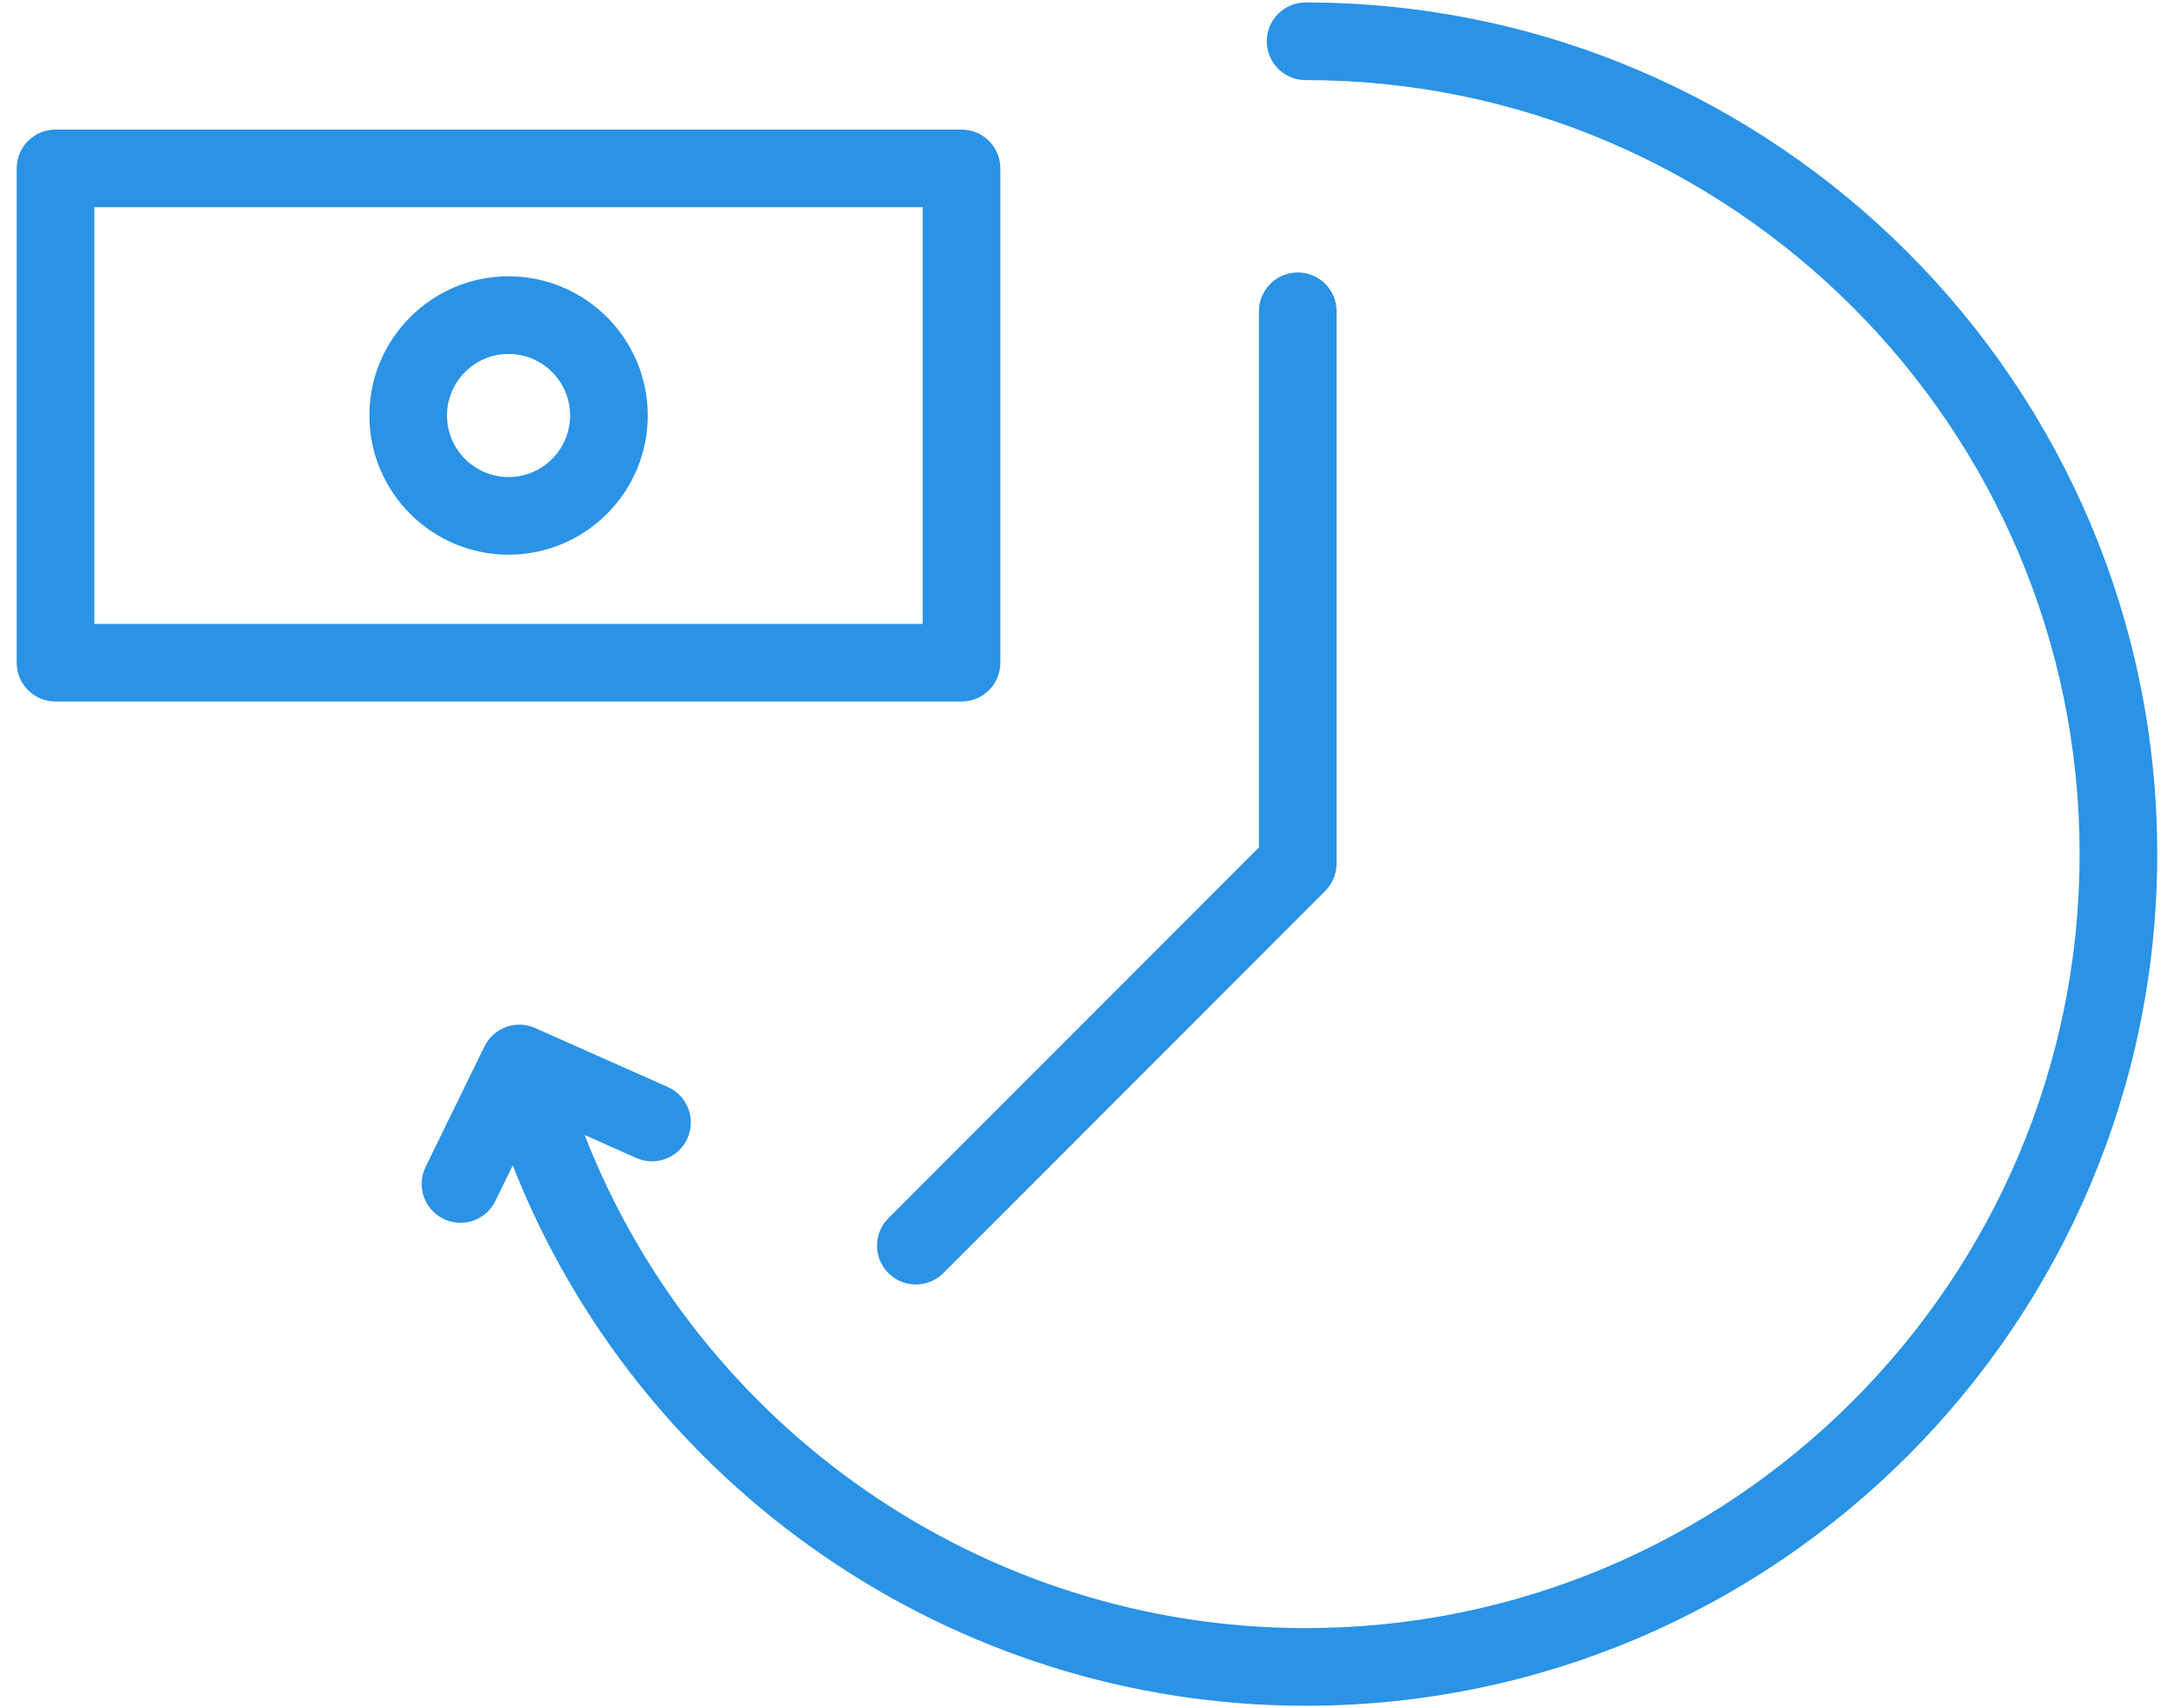
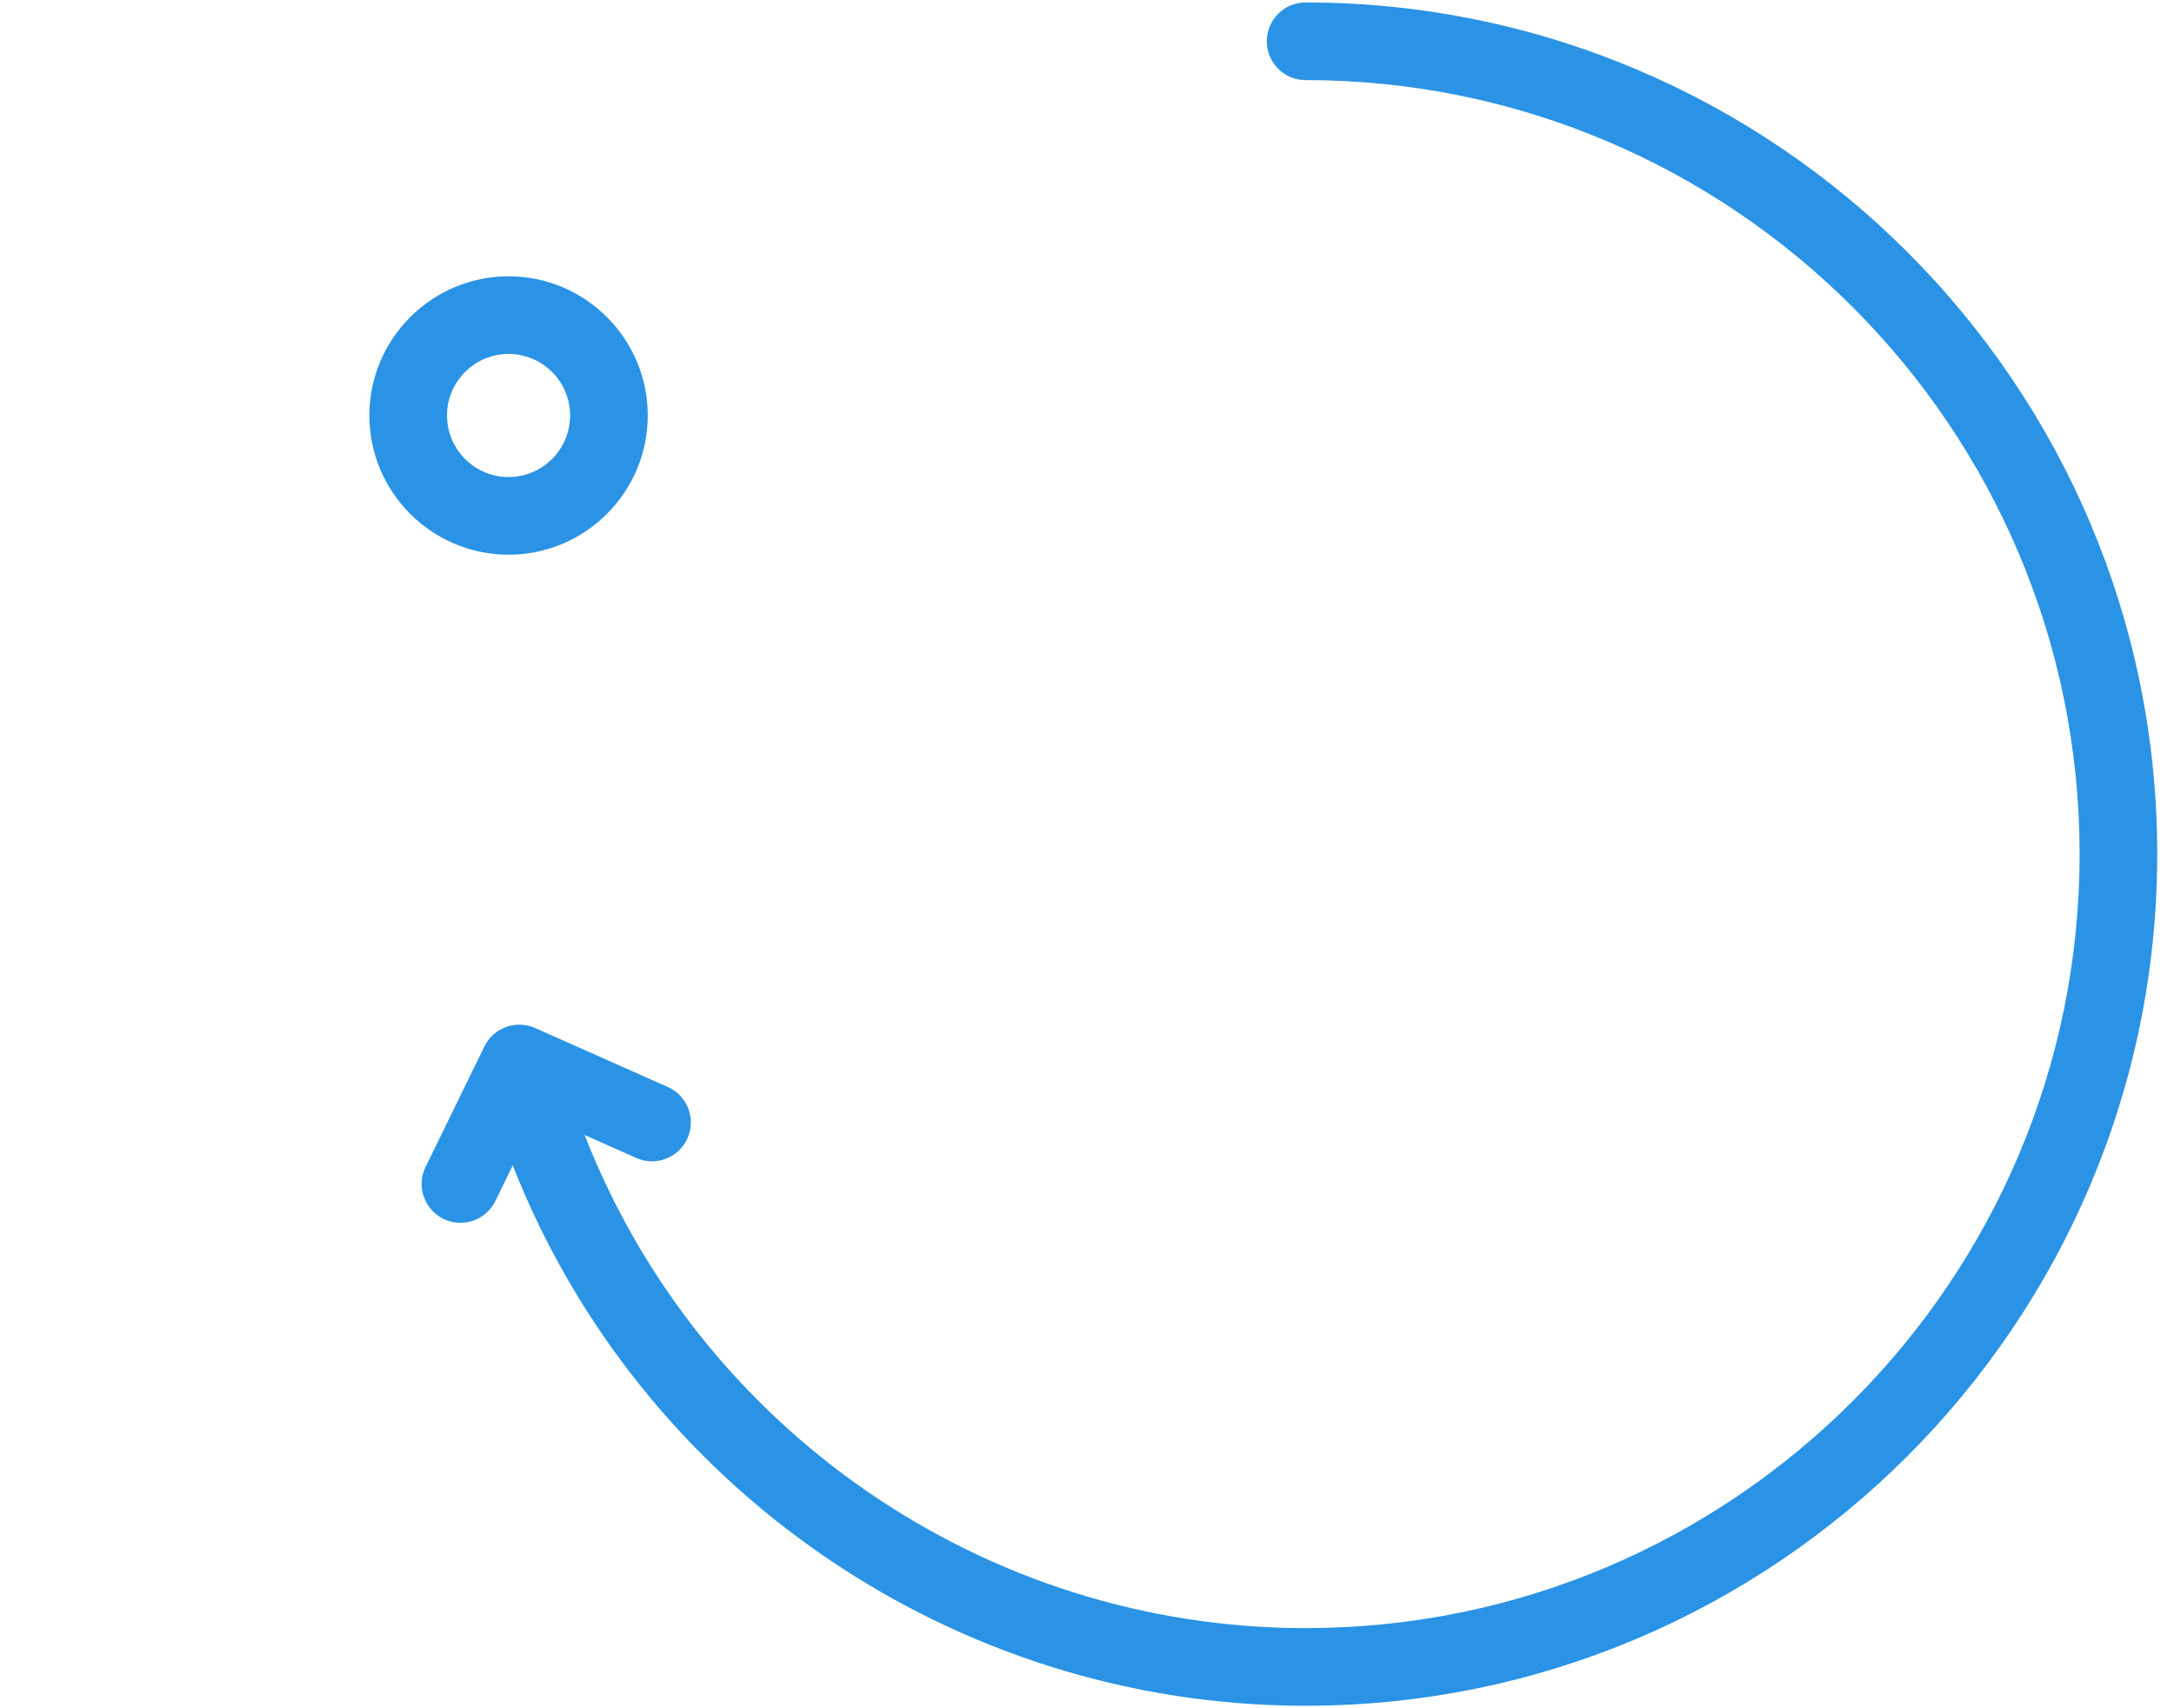
<svg xmlns="http://www.w3.org/2000/svg" width="84" height="66" viewBox="0 0 84 66" fill="none">
  <path d="M50.446 0.095C49.618 0.095 48.946 0.766 48.946 1.595C48.946 2.424 49.618 3.095 50.446 3.095C66.937 3.095 80.353 16.51 80.353 33C80.353 49.489 66.937 62.904 50.446 62.904C38.043 62.904 27.015 55.206 22.59 43.852L24.584 44.739C25.342 45.077 26.228 44.734 26.564 43.977C26.9 43.22 26.56 42.333 25.803 41.997L20.675 39.718C19.936 39.391 19.072 39.705 18.717 40.431L16.444 45.086C16.081 45.83 16.39 46.729 17.134 47.092C17.346 47.196 17.57 47.244 17.791 47.244C18.346 47.244 18.88 46.934 19.14 46.402L19.812 45.025C24.701 57.476 36.827 65.904 50.445 65.904C68.591 65.904 83.352 51.143 83.352 33C83.352 14.857 68.592 0.095 50.446 0.095Z" fill="#2A93E5" />
-   <path d="M38.653 25.604V6.506C38.653 5.677 37.982 5.006 37.153 5.006H2.145C1.316 5.006 0.645 5.677 0.645 6.506V25.604C0.645 26.433 1.316 27.104 2.145 27.104H37.153C37.981 27.104 38.653 26.433 38.653 25.604ZM35.653 24.104H3.645V8.006H35.653V24.104V24.104Z" fill="#2A93E5" />
  <path d="M19.65 21.431C22.615 21.431 25.028 19.018 25.028 16.053C25.028 13.088 22.615 10.675 19.65 10.675C16.685 10.675 14.272 13.088 14.272 16.053C14.272 19.018 16.685 21.431 19.65 21.431ZM19.65 13.675C20.961 13.675 22.028 14.742 22.028 16.053C22.028 17.364 20.961 18.431 19.65 18.431C18.339 18.431 17.272 17.364 17.272 16.053C17.272 14.742 18.339 13.675 19.65 13.675Z" fill="#2A93E5" />
-   <path d="M34.327 49.188C34.62 49.481 35.004 49.627 35.388 49.627C35.772 49.627 36.156 49.481 36.449 49.188L51.205 34.422C51.486 34.141 51.644 33.759 51.644 33.361V12.026C51.644 11.197 50.972 10.526 50.144 10.526C49.316 10.526 48.644 11.197 48.644 12.026V32.74L34.326 47.066C33.741 47.652 33.741 48.603 34.327 49.188Z" fill="#2A93E5" />
</svg>